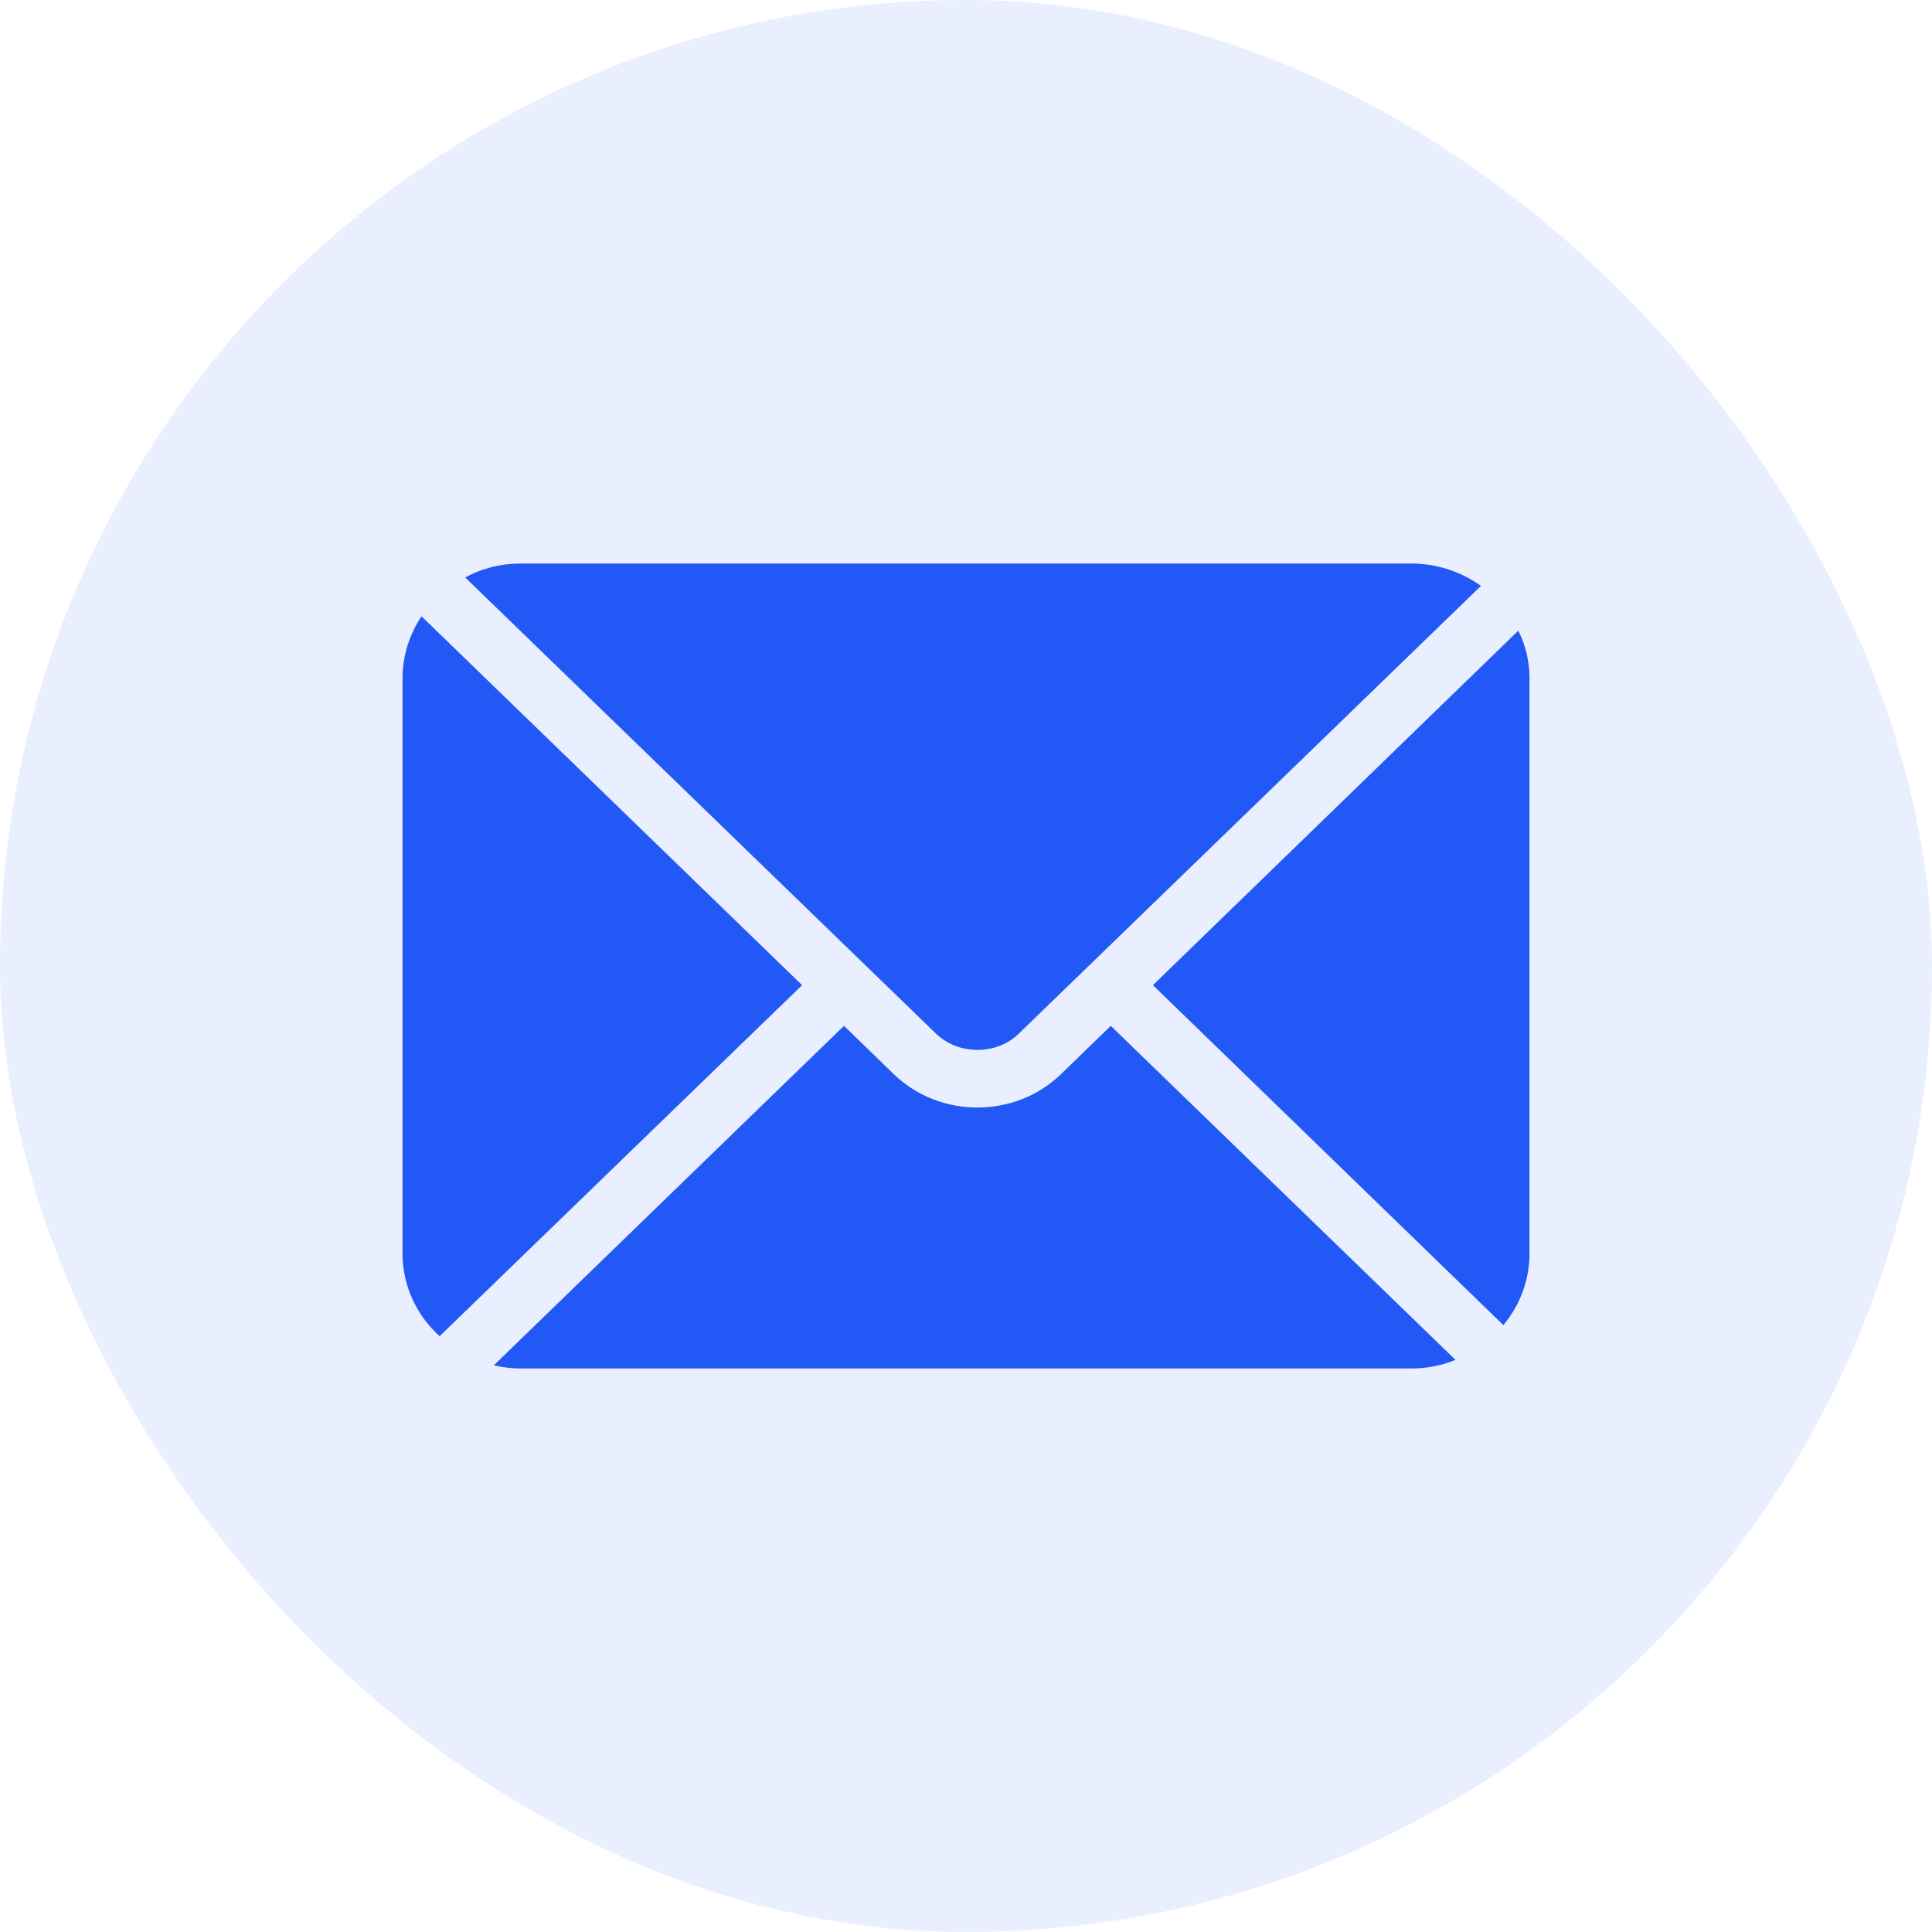
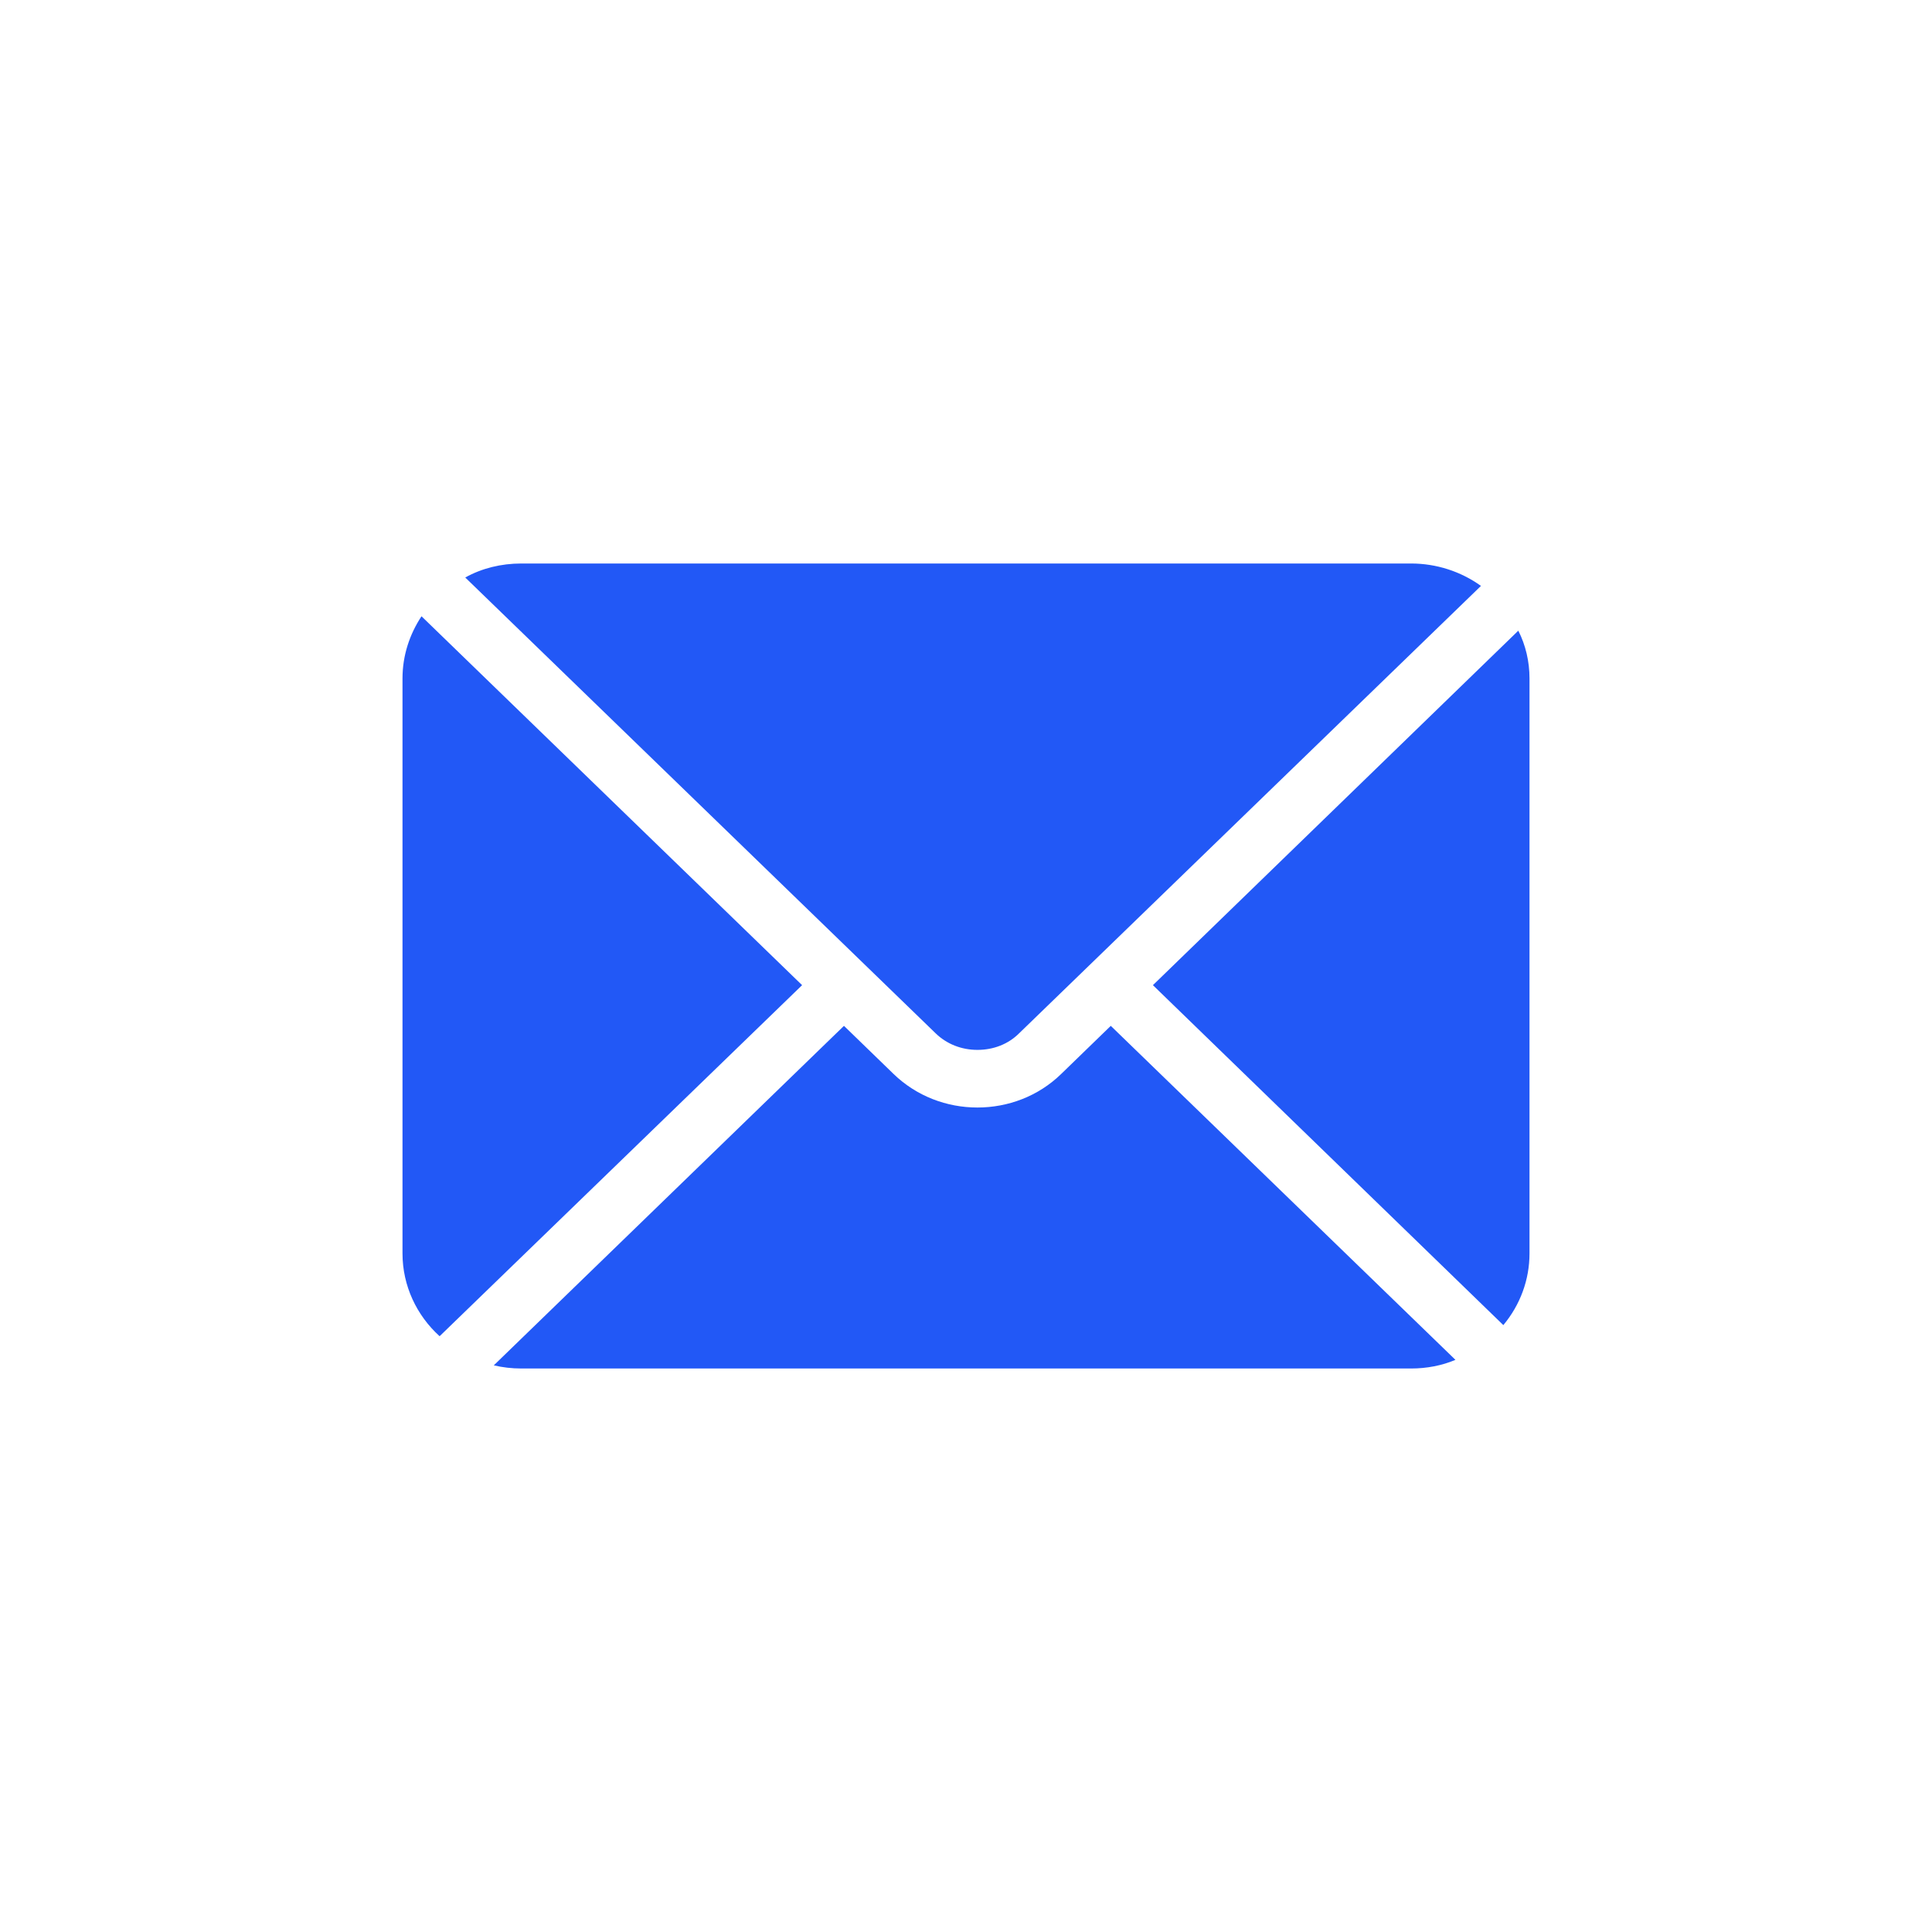
<svg xmlns="http://www.w3.org/2000/svg" fill="none" version="1.1" width="48" height="48" viewBox="0 0 48 48">
  <g>
    <g style="opacity:0.1;">
-       <rect x="0" y="0" width="48" height="48" rx="24" fill="#2258F6" fill-opacity="1" />
-     </g>
+       </g>
    <g>
      <path d="M11.559,14.348L23.242,25.669C23.517,25.938,23.886,26.084,24.283,26.084C24.68,26.084,25.048,25.944,25.32,25.672L36.794,14.557C36.294,14.197,35.685,14,35.057,14L12.952,14C12.452,14,11.971,14.118,11.559,14.348ZM10.922,33.198L19.928,24.476L10.472,15.311C10.178,15.757,10,16.283,10,16.856L10,31.141C10,31.947,10.353,32.683,10.922,33.198ZM38,31.142L38,16.856C38,16.432,37.903,16.026,37.722,15.669L28.644,24.476L37.35,32.922C37.772,32.416,38,31.79,38,31.142ZM35.057,34C35.445,34,35.823,33.928,36.16,33.785L27.597,25.487L26.366,26.681C25.795,27.238,25.042,27.516,24.283,27.516C23.527,27.516,22.774,27.238,22.199,26.681L20.968,25.487L12.268,33.922C12.49,33.973,12.715,34,12.952,34L35.057,34Z" fill-rule="evenodd" fill="#2258F6" fill-opacity="1" />
    </g>
  </g>
</svg>